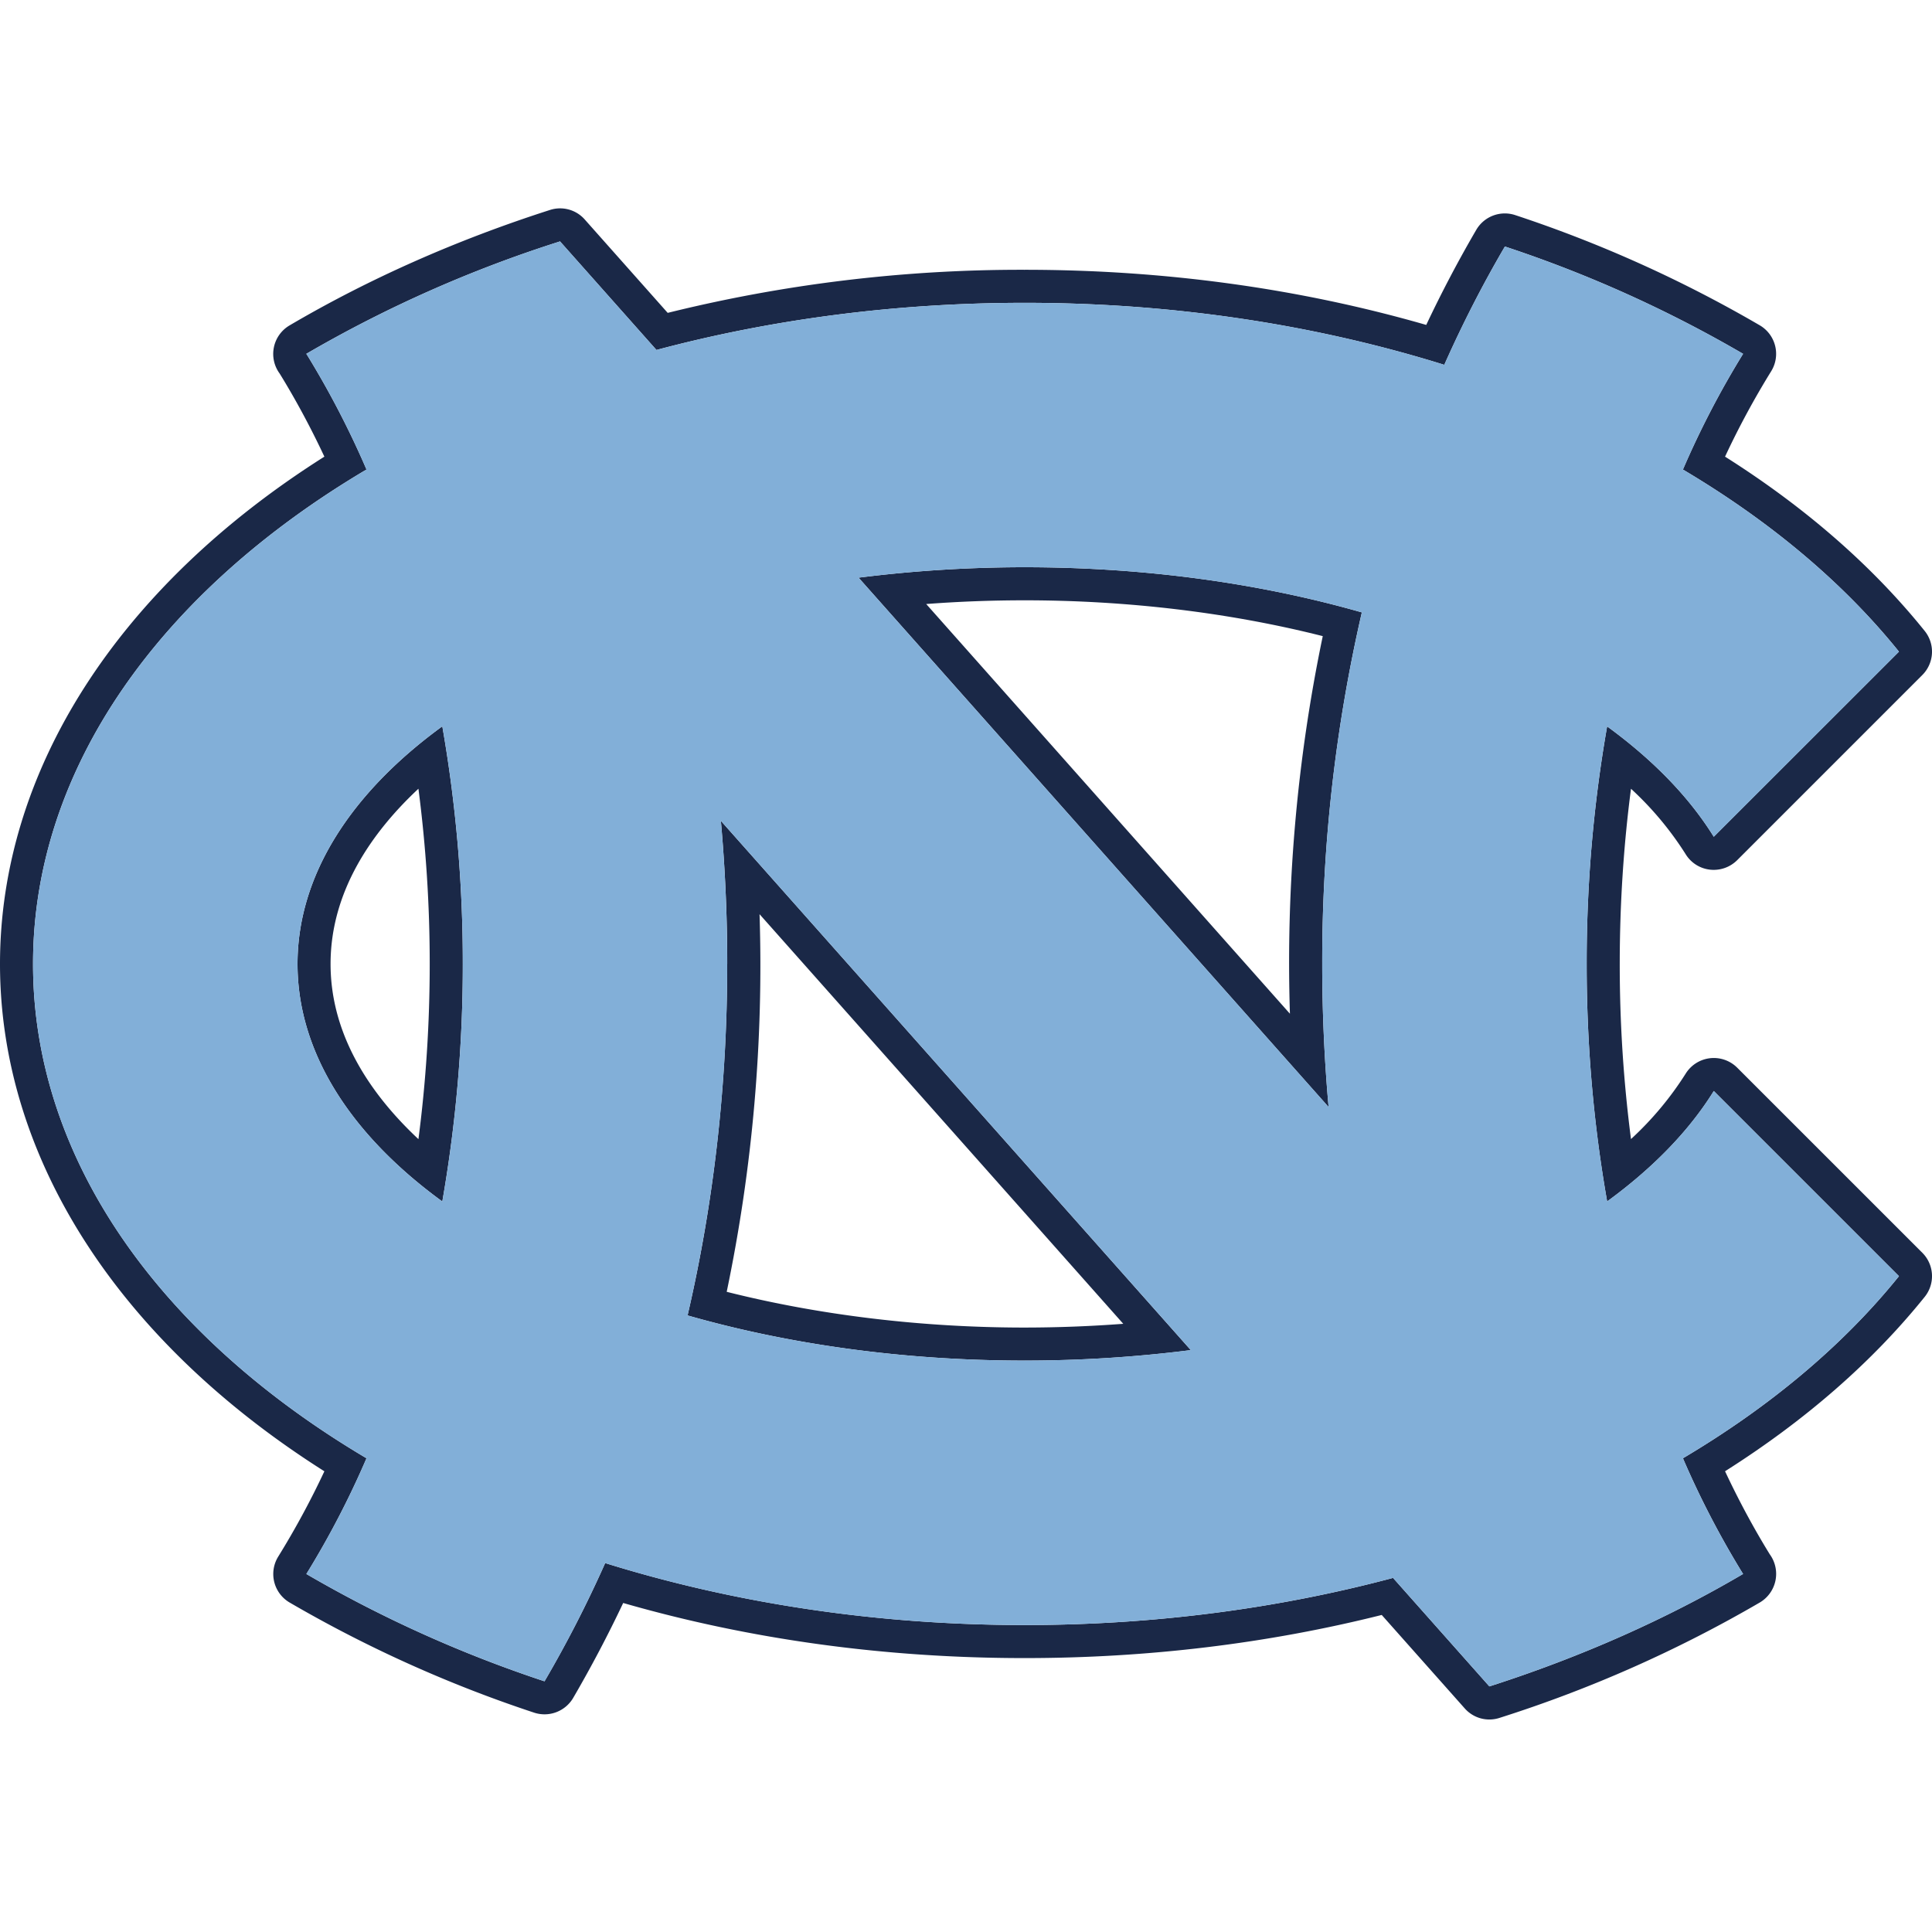
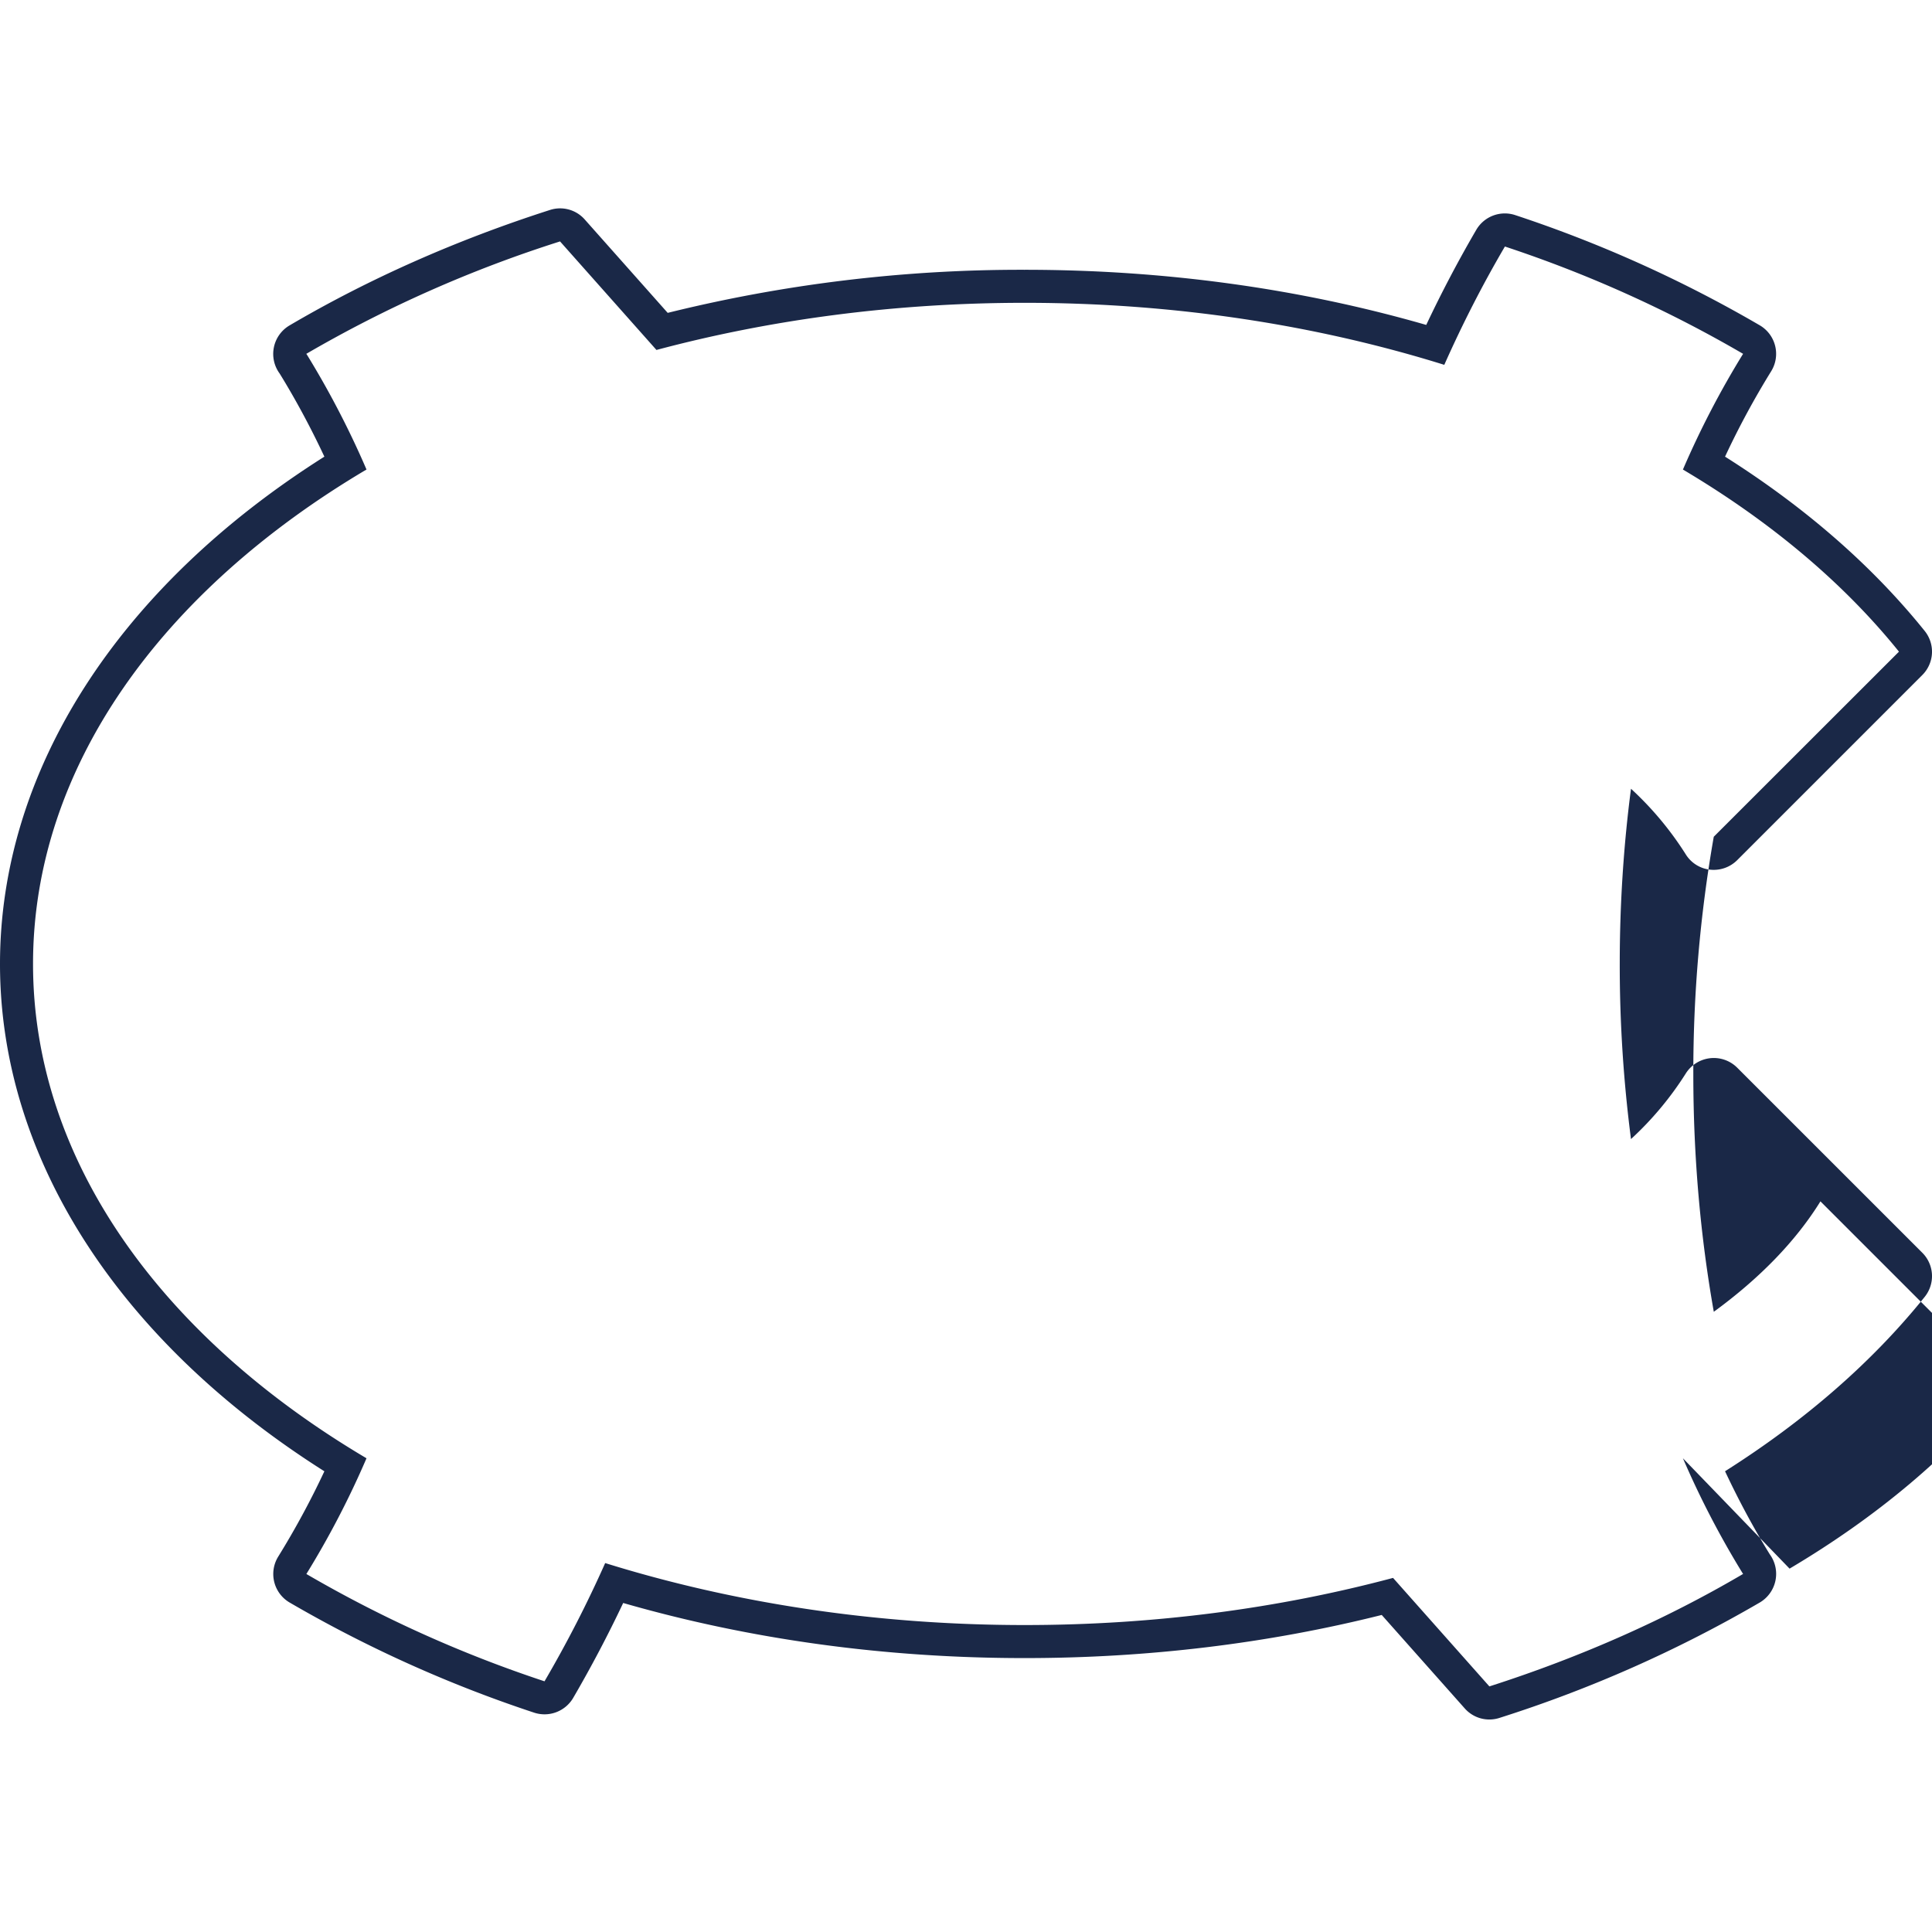
<svg xmlns="http://www.w3.org/2000/svg" fill="none" viewBox="0 0 500 500">
  <g clip-path="url(#9006a)">
-     <path fill="#1A2847" d="M77 249.47c0 23.05 13.93 44.33 37.47 61.47a355 355 0 0 0 5.3-61.47 355 355 0 0 0-5.3-61.5C90.93 205.12 77 226.4 77 249.48Zm31.29 45.34c-11.98-11.21-22.74-26.53-22.74-45.34 0-18.84 10.76-34.15 22.74-45.35a351 351 0 0 1 2.92 45.35c0 15.3-.98 30.5-2.92 45.34m79.91-45.35c0 31.78-3.6 62.35-10.26 90.97 26.09 7.45 55.76 11.69 87.26 11.69 14.79 0 29.16-.96 42.98-2.71L186.56 212.43a416 416 0 0 1 1.65 37.03Zm102.5 93.14q-12.7.96-25.49.97c-26.66 0-53.14-3.2-77.14-9.25a413 413 0 0 0 8.5-97.73zm-25.5-195.8c-14.8 0-29.18.95-43 2.7l121.64 137a415 415 0 0 1-1.65-37.03 403 403 0 0 1 10.25-90.98c-26.07-7.46-55.75-11.69-87.24-11.69m68.62 115.54L239.7 156.32c8.42-.64 16.95-.96 25.5-.96 26.65 0 53.13 3.19 77.13 9.27a414 414 0 0 0-8.5 97.71Z" />
-     <path fill="#1A2847" d="M449.57 276.3a8.57 8.57 0 0 0-13.32 1.56 84 84 0 0 1-14.15 16.93 350 350 0 0 1-2.91-45.32c0-15.32.97-30.5 2.91-45.34a84 84 0 0 1 14.15 16.94 8.5 8.5 0 0 0 7.27 4.05 8.6 8.6 0 0 0 6.05-2.5l47.92-47.92a8.54 8.54 0 0 0 .61-11.42c-13.55-16.84-30.9-31.98-51.66-45.1a215 215 0 0 1 11.94-22.1 8.56 8.56 0 0 0-2.94-11.88 333 333 0 0 0-63.27-28.52 8.56 8.56 0 0 0-10.1 3.78 320 320 0 0 0-12.96 24.63c-32.89-9.47-67.8-14.27-103.91-14.27a380 380 0 0 0-92.4 11.15L151.33 56.8a8.5 8.5 0 0 0-9-2.46c-24.18 7.76-46.86 17.81-67.4 29.88a8.56 8.56 0 0 0-2.55 12.46c4.12 6.69 8 13.89 11.57 21.5C30.48 152 0 199.53 0 249.47s30.48 97.44 83.95 131.3a217 217 0 0 1-11.94 22.07 8.55 8.55 0 0 0 2.94 11.89 334 334 0 0 0 63.27 28.5 8.6 8.6 0 0 0 10.1-3.78 323 323 0 0 0 12.96-24.6c32.87 9.46 67.78 14.26 103.92 14.26 31.83 0 62.9-3.76 92.39-11.16l21.47 24.17a8.5 8.5 0 0 0 9.01 2.47 335 335 0 0 0 67.39-29.88 8.6 8.6 0 0 0 2.56-12.45c-4.13-6.7-8.01-13.9-11.58-21.5 20.75-13.14 38.11-28.28 51.66-45.12a8.55 8.55 0 0 0-.6-11.42zm-14.03 101.1a232 232 0 0 0 15.48 29.8l.1.13c-19.82 11.66-41.88 21.48-65.67 29.11l-24.93-28.08c-29.47 7.87-61.64 12.2-95.32 12.2-38.81 0-75.6-5.77-108.58-16.04a311 311 0 0 1-15.7 30.6 325 325 0 0 1-61.63-27.77 231 231 0 0 0 15.56-29.95c-52.93-31.33-86.3-77.03-86.3-127.93 0-50.92 33.37-96.62 86.3-127.96a233 233 0 0 0-15.47-29.8l-.12-.13a327 327 0 0 1 65.68-29.1l24.95 28.09c29.46-7.86 61.62-12.2 95.3-12.2 38.82 0 75.6 5.76 108.59 16.05q7.15-16.07 15.69-30.62a325 325 0 0 1 61.64 27.77 232 232 0 0 0-15.57 29.95c22.53 13.35 41.53 29.27 55.91 47.13l-47.93 47.9c-6.42-10.36-15.81-19.97-27.6-28.56a354 354 0 0 0-5.29 61.48c0 21.3 1.84 41.93 5.3 61.46 11.78-8.6 21.17-18.2 27.6-28.58l47.92 47.92c-14.38 17.85-33.38 33.78-55.91 47.13" />
-     <path fill="#82AFD8" d="M415.93 310.93a354 354 0 0 1-5.3-61.46c0-21.34 1.84-41.94 5.3-61.48 11.77 8.6 21.17 18.2 27.6 28.57l47.92-47.91c-14.38-17.85-33.38-33.78-55.91-47.13a232 232 0 0 1 15.57-29.95 324 324 0 0 0-61.65-27.77 311 311 0 0 0-15.68 30.61c-32.99-10.28-69.77-16.04-108.58-16.04-33.69 0-65.85 4.34-95.31 12.2l-24.95-28.1a327 327 0 0 0-65.68 29.11l.12.13a233 233 0 0 1 15.47 29.8c-52.93 31.34-86.3 77.04-86.3 127.96 0 50.9 33.37 96.6 86.3 127.93a231 231 0 0 1-15.56 29.95 325 325 0 0 0 61.64 27.77q8.53-14.55 15.68-30.6c32.98 10.28 69.78 16.04 108.59 16.04 33.68 0 65.85-4.34 95.32-12.2l24.93 28.08c23.79-7.63 45.85-17.45 65.67-29.1l-.1-.13a231 231 0 0 1-15.48-29.81c22.53-13.36 41.53-29.28 55.91-47.13l-47.93-47.92c-6.42 10.37-15.82 19.99-27.6 28.58Zm-301.46.01C90.93 293.8 77 272.52 77 249.47c0-23.07 13.93-44.36 37.47-61.5a354 354 0 0 1 5.3 61.5 354 354 0 0 1-5.3 61.47m150.73 41.18c-31.5 0-61.17-4.23-87.25-11.69a402 402 0 0 0 10.25-90.96q0-18.85-1.64-37.04L308.18 349.4a341 341 0 0 1-42.98 2.71Zm78.64-65.63L222.2 149.5a343 343 0 0 1 43-2.7c31.48 0 61.16 4.23 87.25 11.69a402 402 0 0 0-10.26 90.98q0 18.83 1.65 37.02" />
+     <path fill="#1A2847" d="M449.57 276.3a8.57 8.57 0 0 0-13.32 1.56 84 84 0 0 1-14.15 16.93 350 350 0 0 1-2.91-45.32c0-15.32.97-30.5 2.91-45.34a84 84 0 0 1 14.15 16.94 8.5 8.5 0 0 0 7.27 4.05 8.6 8.6 0 0 0 6.05-2.5l47.92-47.92a8.54 8.54 0 0 0 .61-11.42c-13.55-16.84-30.9-31.98-51.66-45.1a215 215 0 0 1 11.94-22.1 8.56 8.56 0 0 0-2.94-11.88 333 333 0 0 0-63.27-28.52 8.56 8.56 0 0 0-10.1 3.78 320 320 0 0 0-12.96 24.63c-32.89-9.47-67.8-14.27-103.91-14.27a380 380 0 0 0-92.4 11.15L151.33 56.8a8.5 8.5 0 0 0-9-2.46c-24.18 7.76-46.86 17.81-67.4 29.88a8.56 8.56 0 0 0-2.55 12.46c4.12 6.69 8 13.89 11.57 21.5C30.48 152 0 199.53 0 249.47s30.48 97.44 83.95 131.3a217 217 0 0 1-11.94 22.07 8.55 8.55 0 0 0 2.94 11.89 334 334 0 0 0 63.27 28.5 8.6 8.6 0 0 0 10.1-3.78 323 323 0 0 0 12.96-24.6c32.87 9.46 67.78 14.26 103.92 14.26 31.83 0 62.9-3.76 92.39-11.16l21.47 24.17a8.5 8.5 0 0 0 9.01 2.47 335 335 0 0 0 67.39-29.88 8.6 8.6 0 0 0 2.56-12.45c-4.13-6.7-8.01-13.9-11.58-21.5 20.75-13.14 38.11-28.28 51.66-45.12a8.55 8.55 0 0 0-.6-11.42zm-14.03 101.1a232 232 0 0 0 15.48 29.8l.1.13c-19.82 11.66-41.88 21.48-65.67 29.11l-24.93-28.08c-29.47 7.87-61.64 12.2-95.32 12.2-38.81 0-75.6-5.77-108.58-16.04a311 311 0 0 1-15.7 30.6 325 325 0 0 1-61.63-27.77 231 231 0 0 0 15.56-29.95c-52.93-31.33-86.3-77.03-86.3-127.93 0-50.92 33.37-96.62 86.3-127.96a233 233 0 0 0-15.47-29.8l-.12-.13a327 327 0 0 1 65.68-29.1l24.95 28.09c29.46-7.86 61.62-12.2 95.3-12.2 38.82 0 75.6 5.76 108.59 16.05q7.15-16.07 15.69-30.62a325 325 0 0 1 61.64 27.77 232 232 0 0 0-15.57 29.95c22.53 13.35 41.53 29.27 55.91 47.13l-47.93 47.9a354 354 0 0 0-5.29 61.48c0 21.3 1.84 41.93 5.3 61.46 11.78-8.6 21.17-18.2 27.6-28.58l47.92 47.92c-14.38 17.85-33.38 33.78-55.91 47.13" />
  </g>
  <defs>
    <clipPath id="9006a">
      <path fill="#fff" d="M0 0h500v500H0z" />
    </clipPath>
  </defs>
</svg>